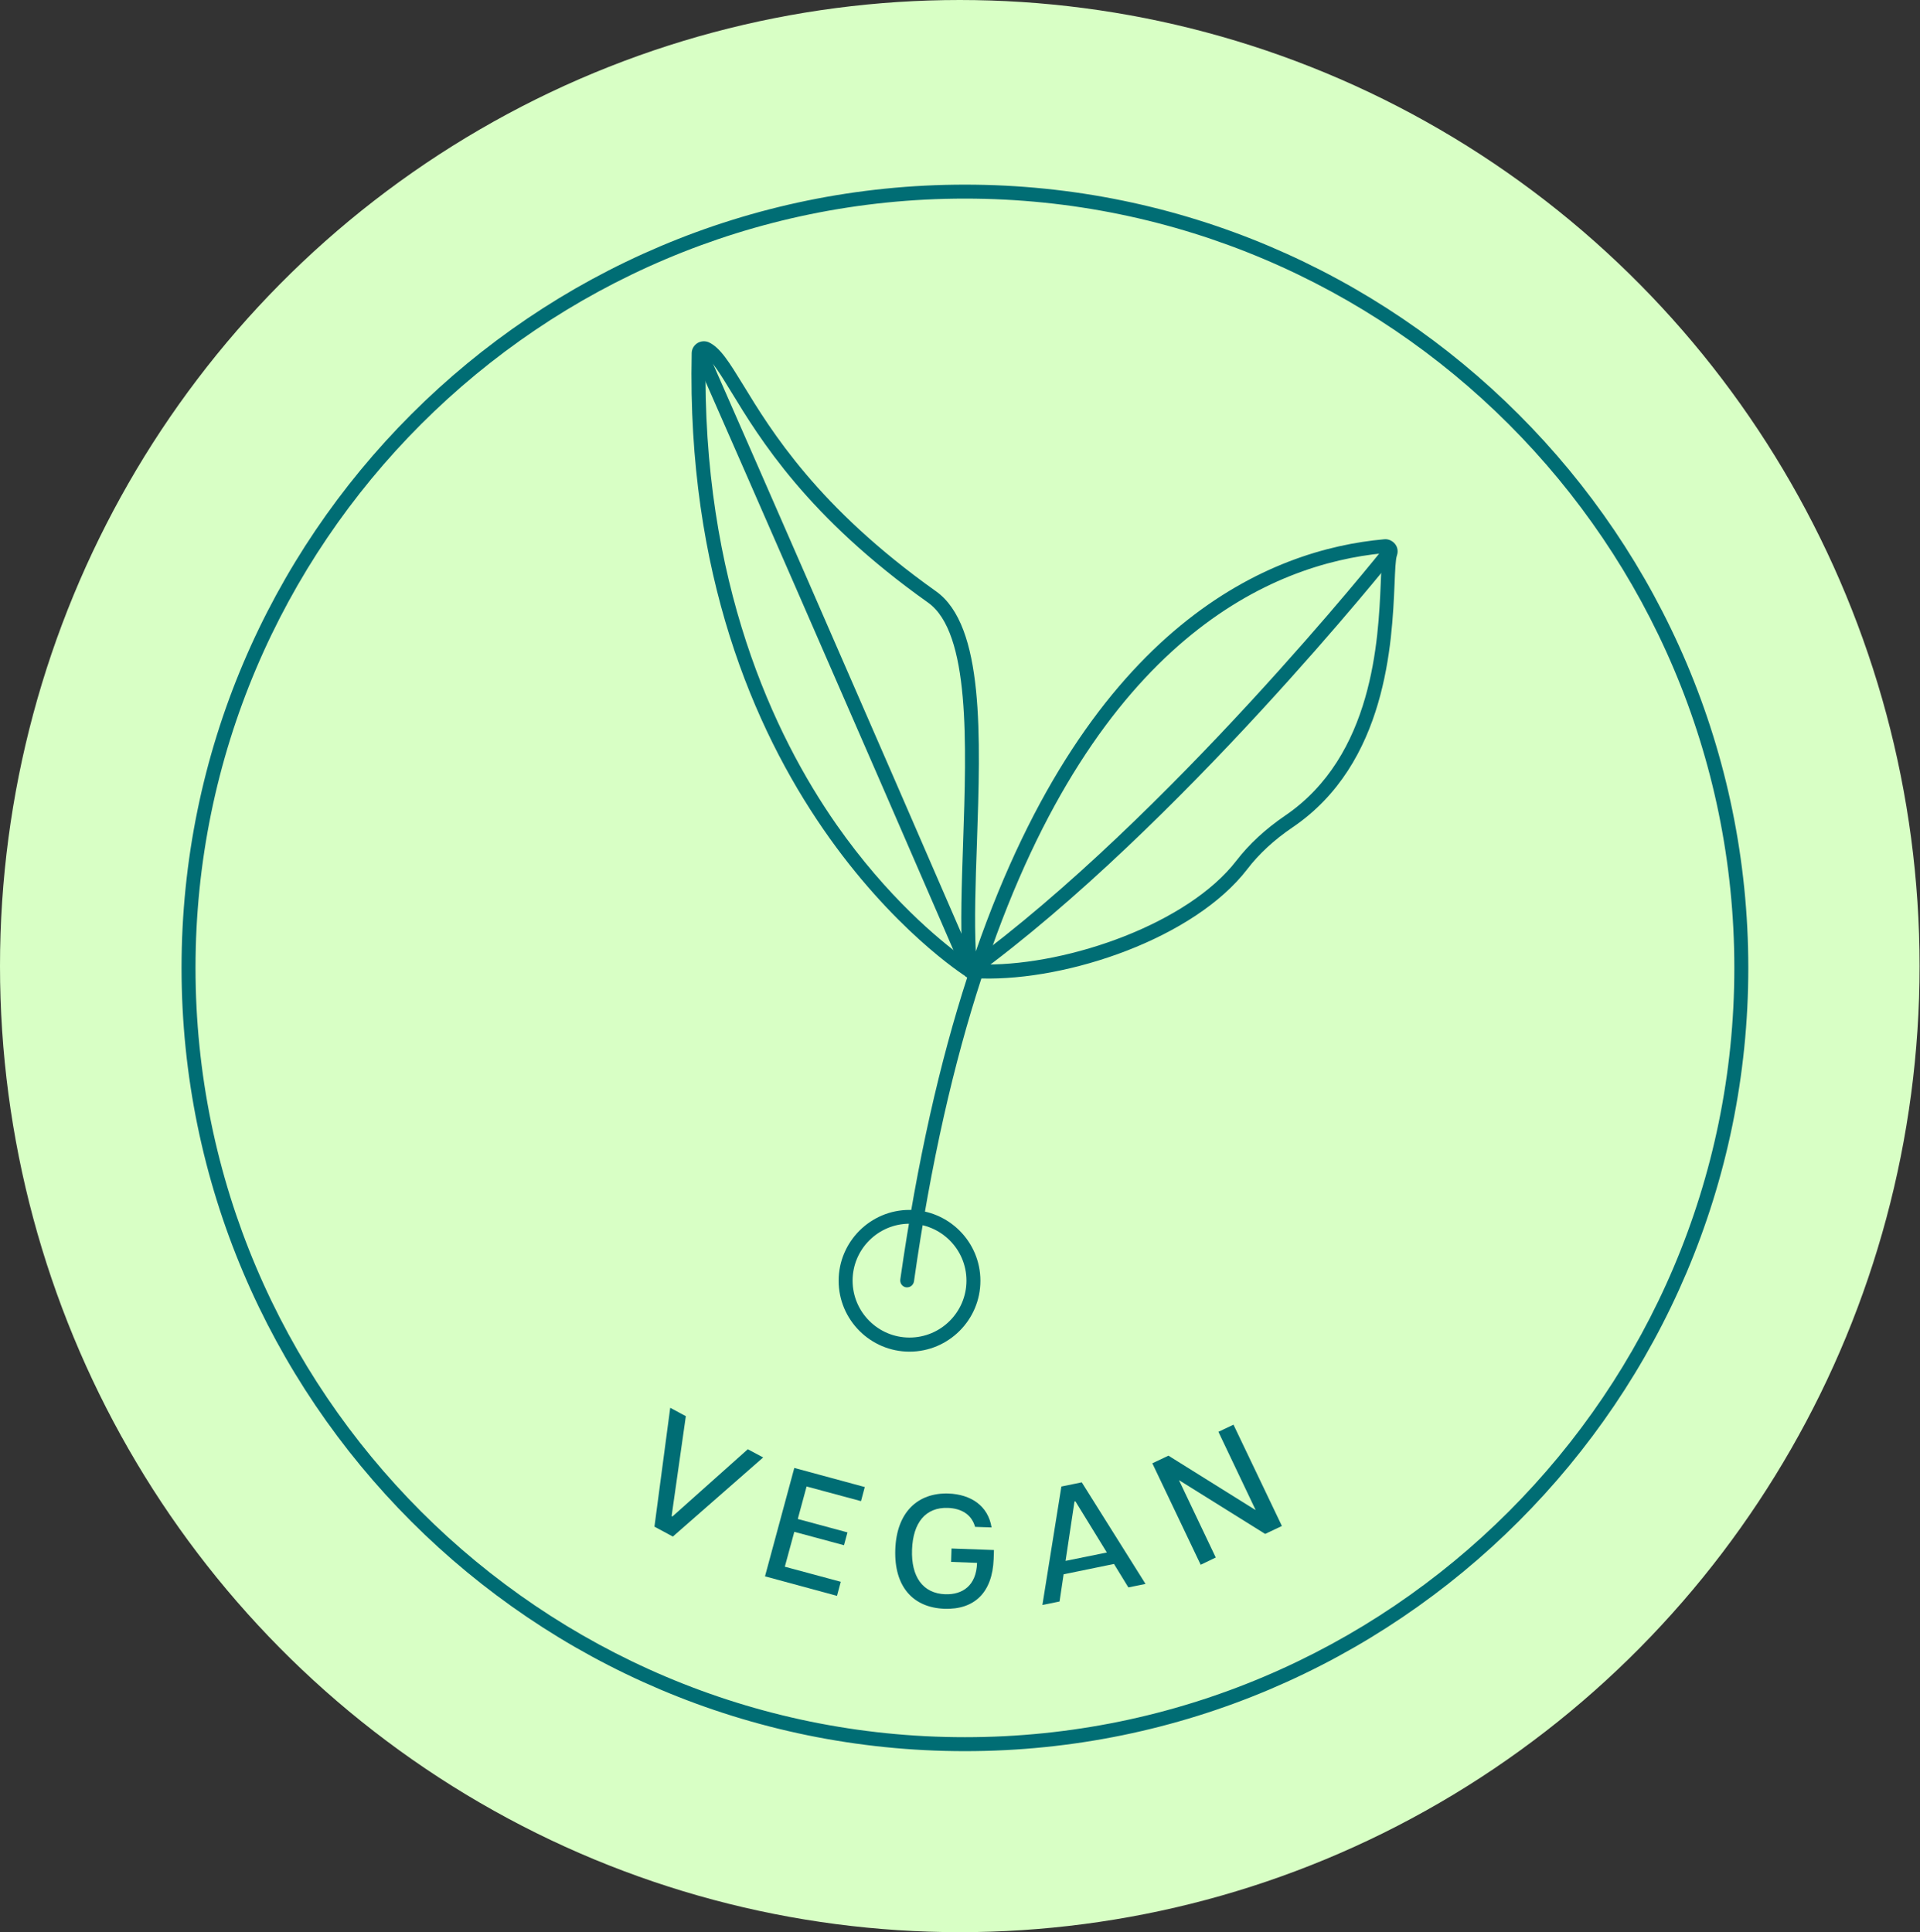
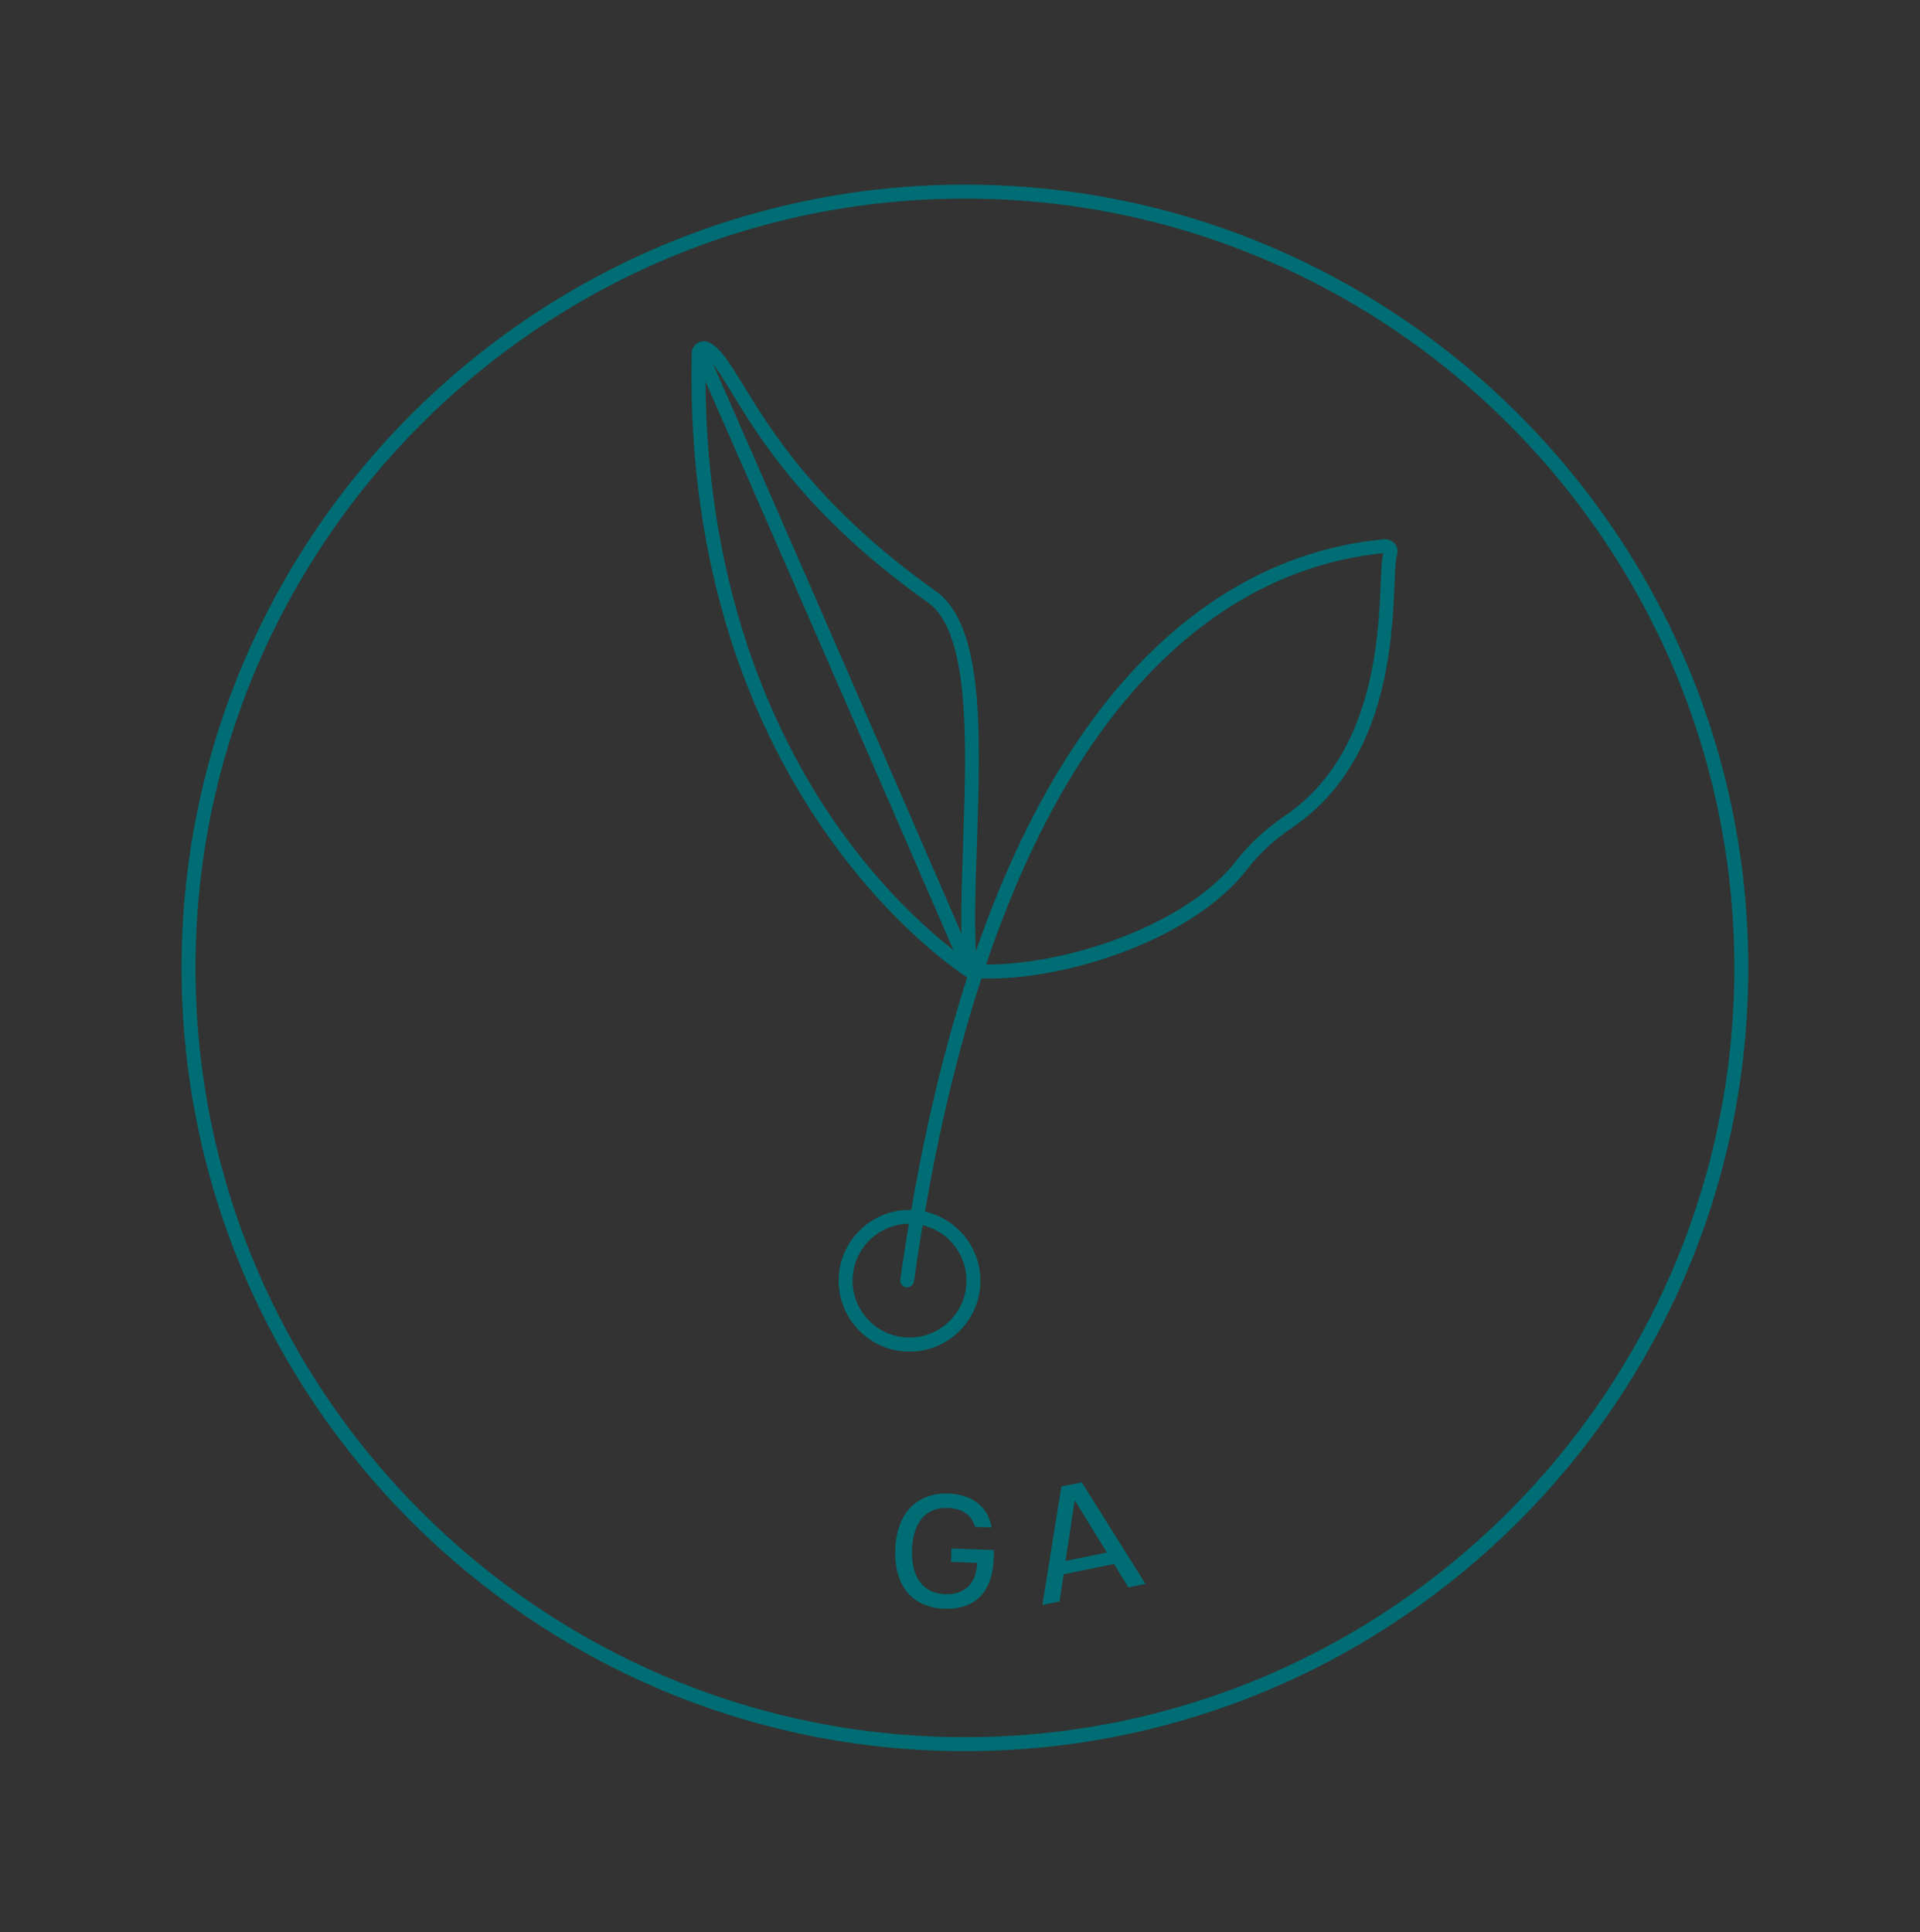
<svg xmlns="http://www.w3.org/2000/svg" width="154" height="155" viewBox="0 0 154 155" fill="none">
  <rect x="0" y="0" width="154" height="155" fill="#333333" stroke="none" />
-   <ellipse cx="76.983" cy="77.5" rx="76.983" ry="77.5" fill="#D8FFC5" />
  <path d="M77.395 140.478C42.744 140.478 14.562 112.285 14.562 77.645C14.562 43.005 42.744 14.812 77.395 14.812C112.046 14.812 140.228 43.005 140.228 77.645C140.228 112.285 112.035 140.478 77.395 140.478ZM77.395 15.932C43.36 15.932 15.682 43.621 15.682 77.645C15.682 111.669 43.371 139.358 77.395 139.358C111.419 139.358 139.108 111.669 139.108 77.645C139.108 43.621 111.419 15.932 77.395 15.932Z" fill="#006D74" />
  <path d="M72.951 108.43C69.817 108.43 67.266 105.878 67.266 102.744C67.266 99.61 69.817 97.059 72.951 97.059C76.085 97.059 78.637 99.61 78.637 102.744C78.637 105.878 76.085 108.43 72.951 108.43ZM72.951 98.167C70.433 98.167 68.385 100.215 68.385 102.733C68.385 105.251 70.433 107.299 72.951 107.299C75.469 107.299 77.518 105.251 77.518 102.733C77.518 100.215 75.469 98.167 72.951 98.167Z" fill="#006D74" />
  <path d="M77.808 78.452C77.596 78.452 77.383 78.329 77.293 78.116C77.193 77.881 67.008 54.322 55.704 28.591C55.581 28.311 55.704 27.975 55.995 27.852C56.275 27.729 56.61 27.852 56.733 28.143C68.037 53.885 78.222 77.445 78.323 77.68C78.446 77.959 78.323 78.295 78.032 78.418C77.965 78.452 77.886 78.463 77.808 78.463V78.452Z" fill="#006D74" />
-   <path d="M77.826 78.456C77.658 78.456 77.479 78.378 77.378 78.221C77.199 77.975 77.255 77.617 77.501 77.438C93.764 65.552 110.876 44.107 111.044 43.884C111.235 43.637 111.593 43.604 111.828 43.794C112.074 43.984 112.108 44.343 111.917 44.578C111.749 44.79 94.536 66.369 78.151 78.333C78.05 78.4 77.938 78.445 77.826 78.445V78.456Z" fill="#006D74" />
  <path d="M72.761 103.272C72.761 103.272 72.705 103.272 72.682 103.272C72.38 103.228 72.168 102.948 72.212 102.635C73.567 93.132 75.402 85.13 77.585 78.392L77.54 78.37C77.54 78.37 77.54 78.37 77.528 78.37C76.991 78.034 54.719 63.708 55.48 28.33C55.48 28.006 55.659 27.703 55.939 27.524C56.219 27.356 56.554 27.334 56.845 27.457C57.774 27.882 58.502 29.08 59.61 30.882C61.848 34.553 65.587 40.697 75.077 47.435C78.961 50.188 78.648 59.075 78.357 67.659C78.245 70.815 78.144 73.826 78.267 76.322C87.456 49.864 101.983 44.066 111.027 43.26C111.351 43.227 111.676 43.372 111.888 43.63C112.101 43.887 112.157 44.234 112.045 44.559C111.933 44.872 111.9 45.79 111.855 46.842C111.653 51.52 111.239 61.246 103.673 66.372C102.207 67.368 100.987 68.487 100.047 69.719C95.783 75.27 85.676 78.683 78.715 78.493C76.521 85.22 74.663 93.244 73.309 102.791C73.264 103.071 73.029 103.272 72.761 103.272ZM79.095 77.374C85.799 77.396 95.29 74.083 99.174 69.036C100.193 67.715 101.502 66.506 103.058 65.443C110.154 60.63 110.556 51.285 110.747 46.786C110.791 45.667 110.825 44.883 110.948 44.38C102.084 45.241 87.993 51.106 79.095 77.363V77.374ZM56.599 28.576C56.264 46.708 62.106 58.996 67.075 66.126C71.171 71.99 75.357 75.415 77.181 76.747C77.025 74.128 77.137 70.95 77.249 67.614C77.517 59.702 77.831 50.748 74.439 48.342C64.758 41.47 60.942 35.202 58.659 31.453C57.808 30.054 57.159 29.002 56.588 28.587L56.599 28.576Z" fill="#006D74" />
-   <path d="M53.779 112.945L55.01 113.605L53.869 121.619L53.936 121.652L59.98 116.258L61.211 116.918L53.969 123.264L52.492 122.469L53.757 112.934L53.779 112.945Z" fill="#006D74" />
-   <path d="M63.71 117.758L69.362 119.291L69.06 120.422L64.695 119.246L63.989 121.854L67.974 122.929L67.694 123.958L63.71 122.884L62.949 125.682L67.437 126.891L67.135 128.021L61.359 126.454L63.71 117.758Z" fill="#006D74" />
  <path d="M71.809 124.311C71.91 121.289 73.634 119.733 76.074 119.811C77.864 119.879 79.252 120.785 79.532 122.531L78.211 122.486C77.92 121.468 77.092 121.009 76.04 120.964C74.238 120.897 73.231 122.151 73.153 124.311C73.074 126.482 74.014 127.825 75.816 127.892C77.193 127.937 78.312 127.209 78.368 125.374L76.286 125.296L76.32 124.221L79.722 124.344L79.7 125.061C79.599 127.769 78.144 129.134 75.76 129.056C73.22 128.967 71.709 127.265 71.809 124.311Z" fill="#006D74" />
  <path d="M85.132 119.25L86.766 118.914L91.88 127.062L90.504 127.342L89.351 125.461L85.311 126.29L84.986 128.472L83.609 128.752L85.132 119.25ZM88.78 124.544L86.262 120.447H86.184L85.467 125.215L88.769 124.544H88.78Z" fill="#006D74" />
-   <path d="M92.422 117.389L93.72 116.774L100.67 121.116H100.704L97.727 114.86L98.936 114.289L102.819 122.415L101.476 123.052L94.593 118.755H94.571L97.514 124.944L96.305 125.526L92.433 117.4L92.422 117.389Z" fill="#006D74" />
</svg>